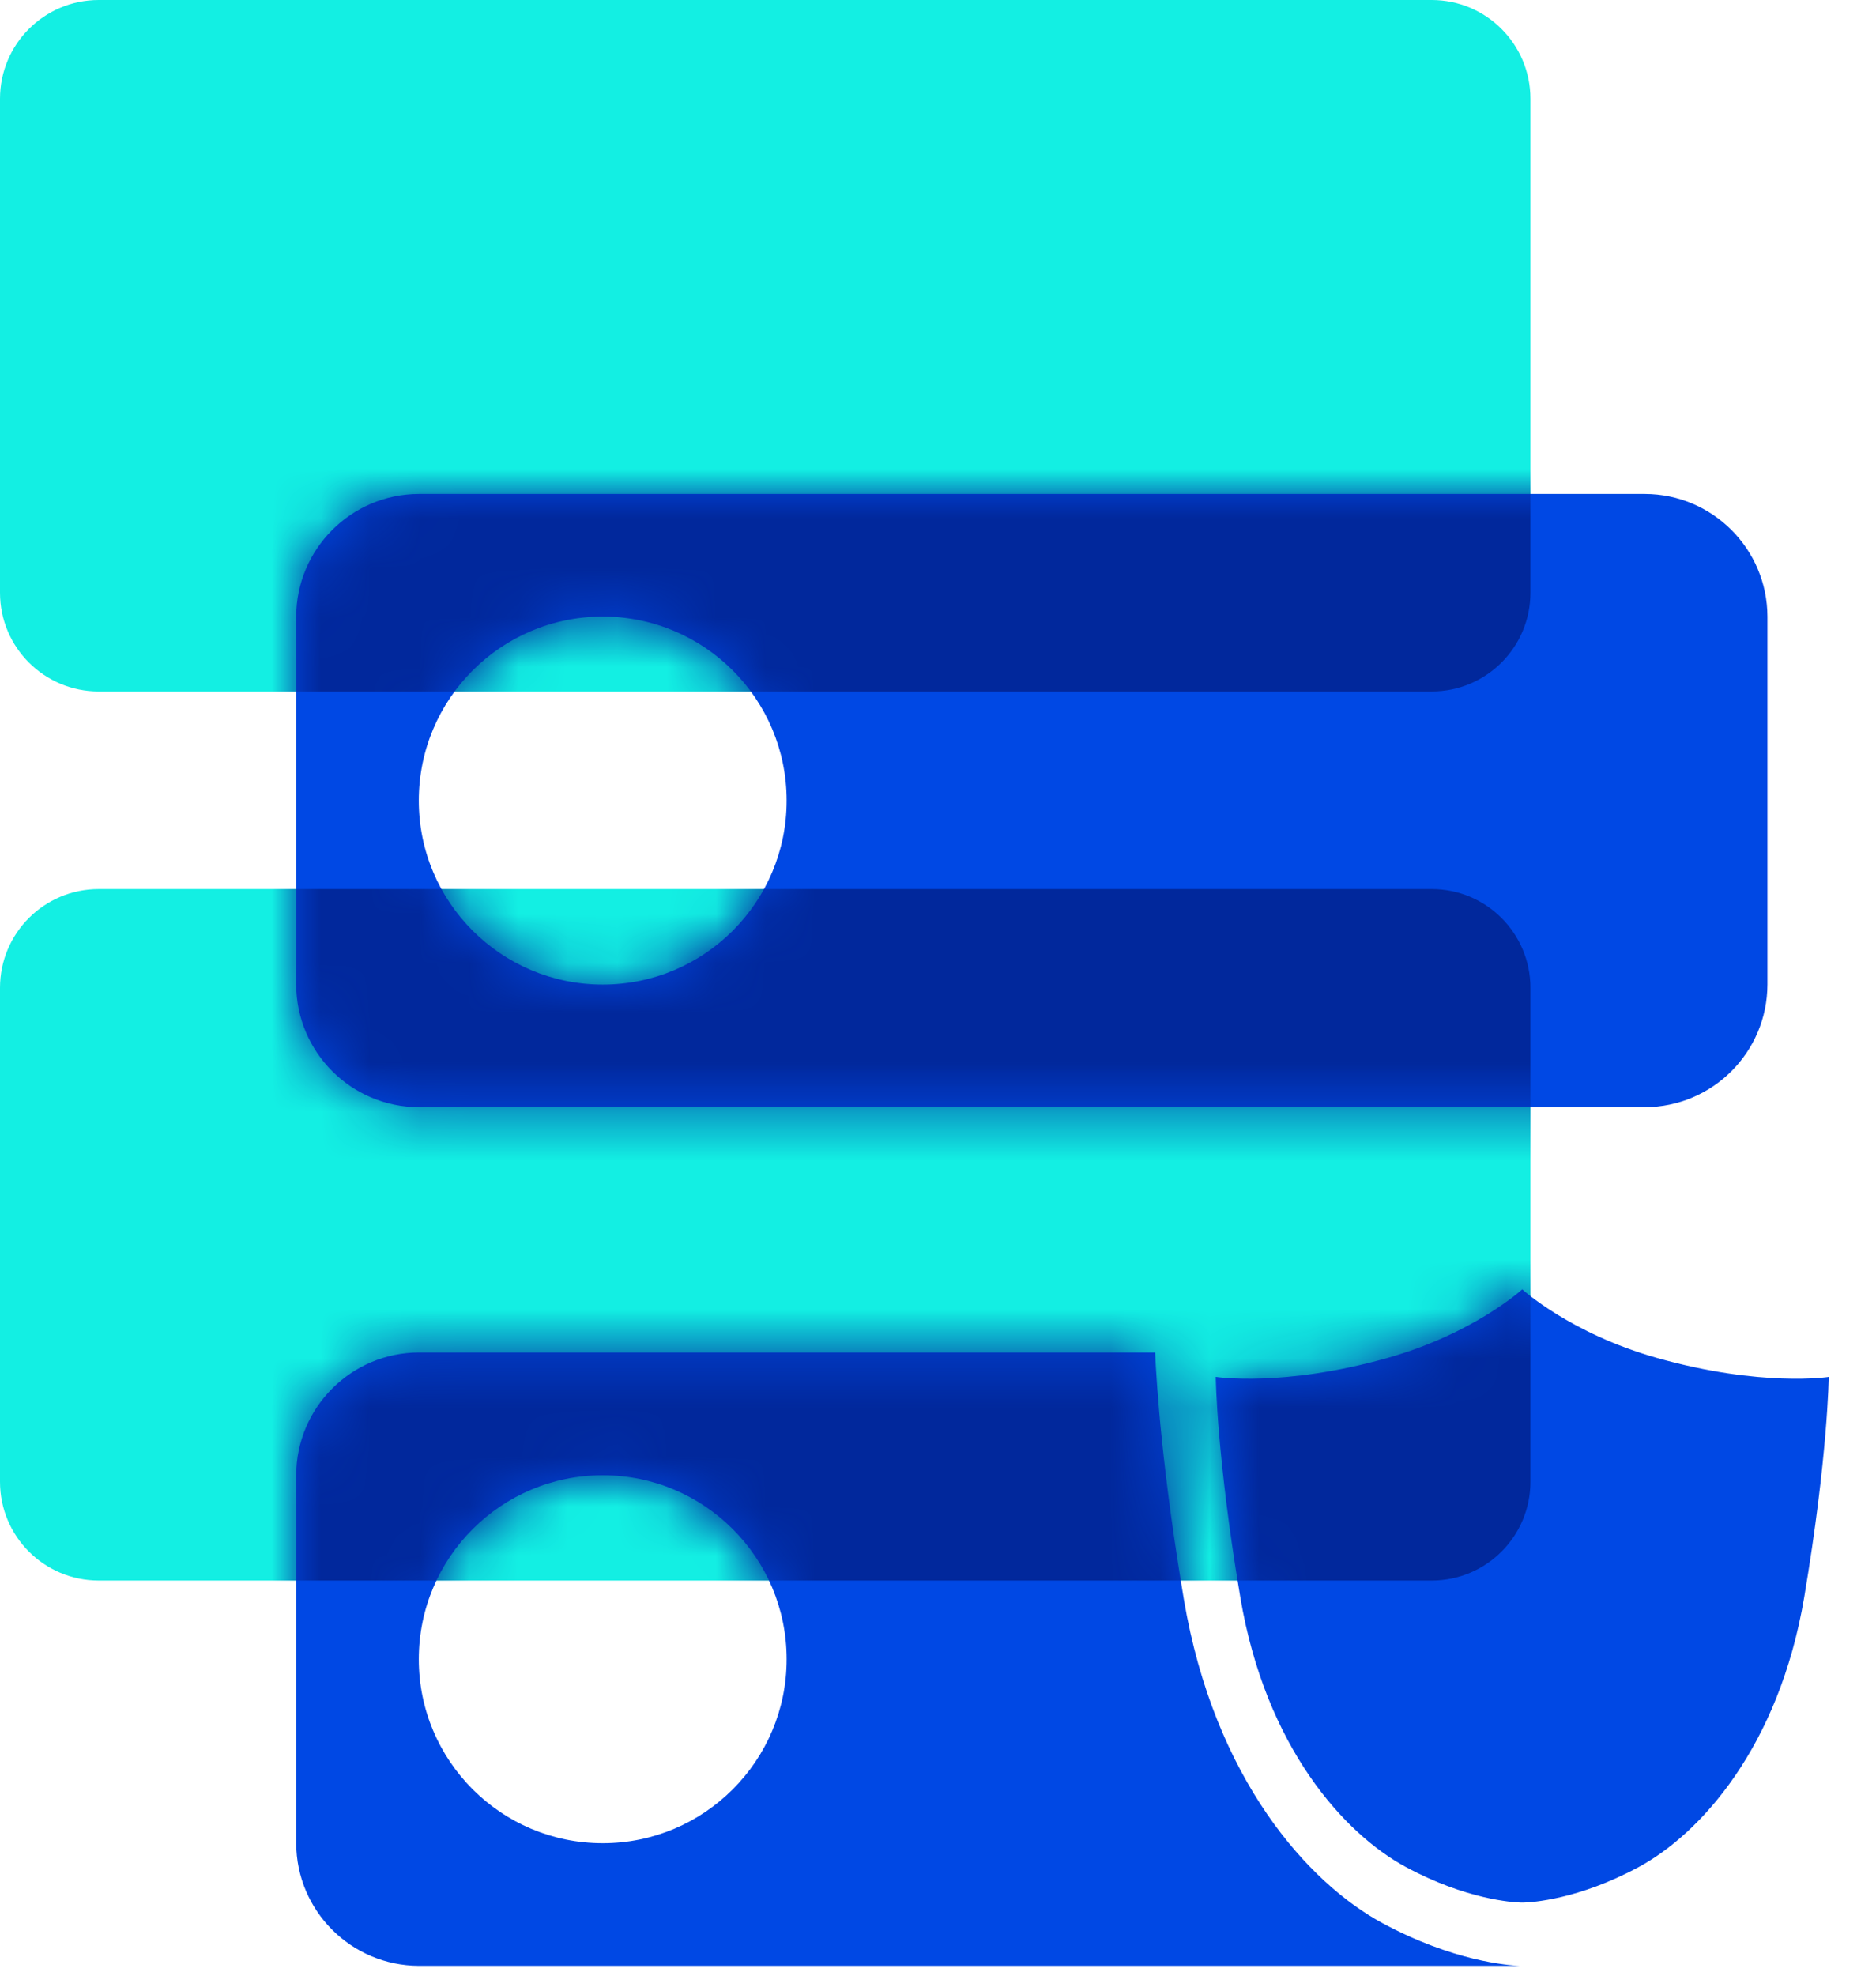
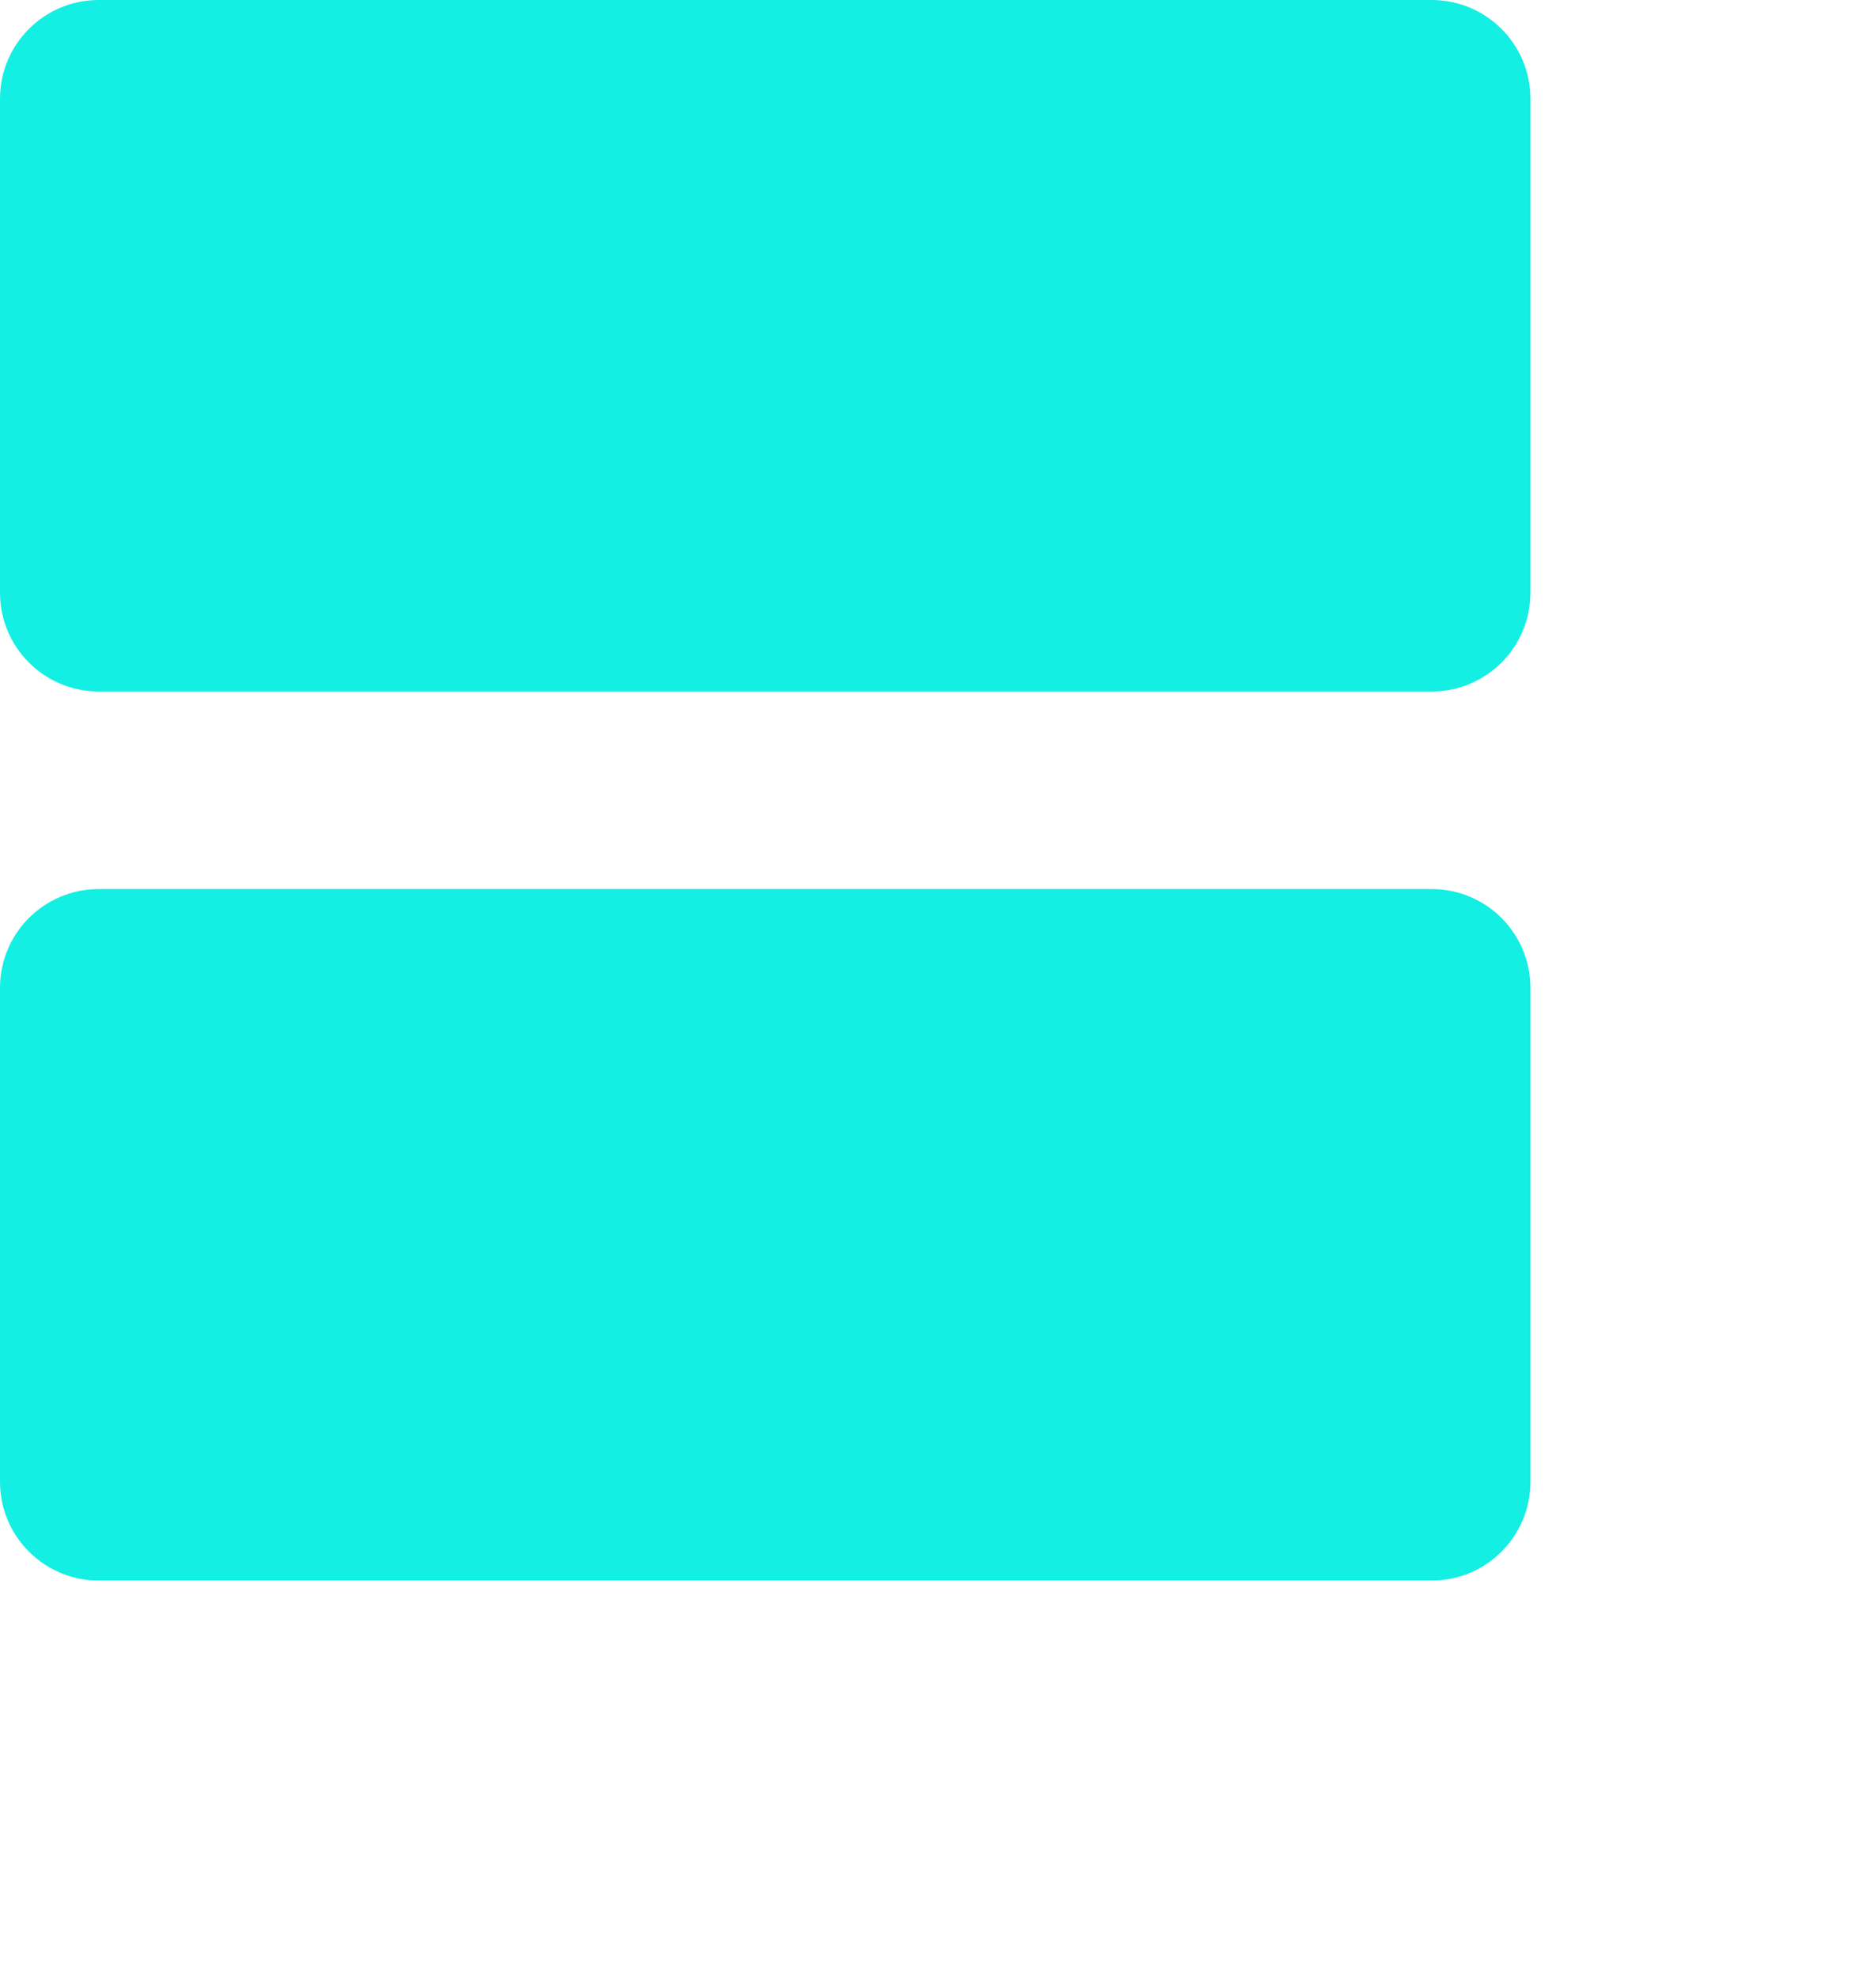
<svg xmlns="http://www.w3.org/2000/svg" xmlns:xlink="http://www.w3.org/1999/xlink" width="38px" height="40px" viewBox="0 0 38 40" version="1.1">
  <title>经验丰富_icon</title>
  <desc>Created with Sketch.</desc>
  <defs>
-     <path d="M17.398,17.383 C17.429,18.087 17.548,19.816 17.98,22.38 C18.596,26.029 20.513,28.133 22.003,28.936 C23.434,29.709 24.551,29.792 24.787,29.801 L24.787,29.801 L2.483,29.801 C1.114,29.797 0.004,28.688 7.10542736e-15,27.318 L7.10542736e-15,27.318 L7.10542736e-15,19.866 C0.004,18.496 1.114,17.387 2.483,17.383 L2.483,17.383 Z M24.834,16.104 C24.834,16.104 25.805,16.996 27.566,17.494 C29.681,18.09 31.043,17.877 31.043,17.877 C31.043,17.877 31.026,19.489 30.546,22.337 C30.033,25.378 28.435,27.13 27.194,27.8 C25.971,28.461 25.022,28.516 24.859,28.52 L24.81,28.52 C24.647,28.516 23.698,28.459 22.475,27.799 C21.233,27.129 19.635,25.378 19.123,22.336 C18.643,19.489 18.626,17.876 18.626,17.876 C18.626,17.876 19.988,18.09 22.103,17.494 C23.864,16.996 24.834,16.104 24.834,16.104 Z M6.209,19.868 C4.151,19.868 2.483,21.535 2.483,23.593 C2.483,25.65 4.151,27.318 6.209,27.318 C8.266,27.318 9.934,25.65 9.934,23.593 C9.934,21.535 8.266,19.868 6.209,19.868 Z M27.318,-2.66453526e-14 C28.688,0.004 29.797,1.114 29.801,2.483 L29.801,2.483 L29.801,9.934 C29.797,11.304 28.688,12.413 27.318,12.417 L27.318,12.417 L2.483,12.417 C1.114,12.413 0.004,11.304 -3.19744231e-14,9.934 L-3.19744231e-14,9.934 L-3.19744231e-14,2.483 C0.004,1.114 1.114,0.004 2.483,-2.66453526e-14 L2.483,-2.66453526e-14 Z M6.209,2.483 C4.151,2.483 2.483,4.151 2.483,6.209 C2.483,8.266 4.151,9.934 6.209,9.934 C8.266,9.934 9.934,8.266 9.934,6.209 C9.934,4.151 8.266,2.483 6.209,2.483 Z" id="path-1" />
-   </defs>
+     </defs>
  <g id="云汇" stroke="none" stroke-width="1" fill="none" fill-rule="evenodd">
    <g id="合作伙伴" transform="translate(-567, -802)">
      <g id="编组-8" transform="translate(567, 802)">
        <g id="编组-13">
          <g id="经验丰富_icon">
            <path d="M29,18 C30.105,18 31,18.895 31,20 L31,30 C31,31.105 30.105,32 29,32 L2,32 C0.895,32 1.3527075e-16,31.105 0,30 L0,20 C-1.3527075e-16,18.895 0.895,18 2,18 L29,18 Z M29,0 C30.105,-2.02906125e-16 31,0.895 31,2 L31,12 C31,13.105 30.105,14 29,14 L2,14 C0.895,14 1.3527075e-16,13.105 0,12 L0,2 C-1.3527075e-16,0.895 0.895,2.02906125e-16 2,0 L29,0 Z" id="形状结合" fill="#13EFE3" />
            <g id="安全经验库" transform="translate(6, 10)">
              <g id="形状结合">
                <mask id="mask-2" fill="white">
                  <use xlink:href="#path-1" />
                </mask>
                <use id="蒙版" fill="#0048E4" fill-rule="nonzero" xlink:href="#path-1" />
-                 <path d="M23,8 C24.105,8 25,8.895 25,10 L25,20 C25,21.105 24.105,22 23,22 L-4,22 C-5.105,22 -6,21.105 -6,20 L-6,10 C-6,8.895 -5.105,8 -4,8 L23,8 Z M23,-10 C24.105,-10 25,-9.105 25,-8 L25,2 C25,3.105 24.105,4 23,4 L-4,4 C-5.105,4 -6,3.105 -6,2 L-6,-8 C-6,-9.105 -5.105,-10 -4,-10 L23,-10 Z" fill="#01289C" mask="url(#mask-2)" />
              </g>
            </g>
          </g>
        </g>
      </g>
    </g>
  </g>
</svg>